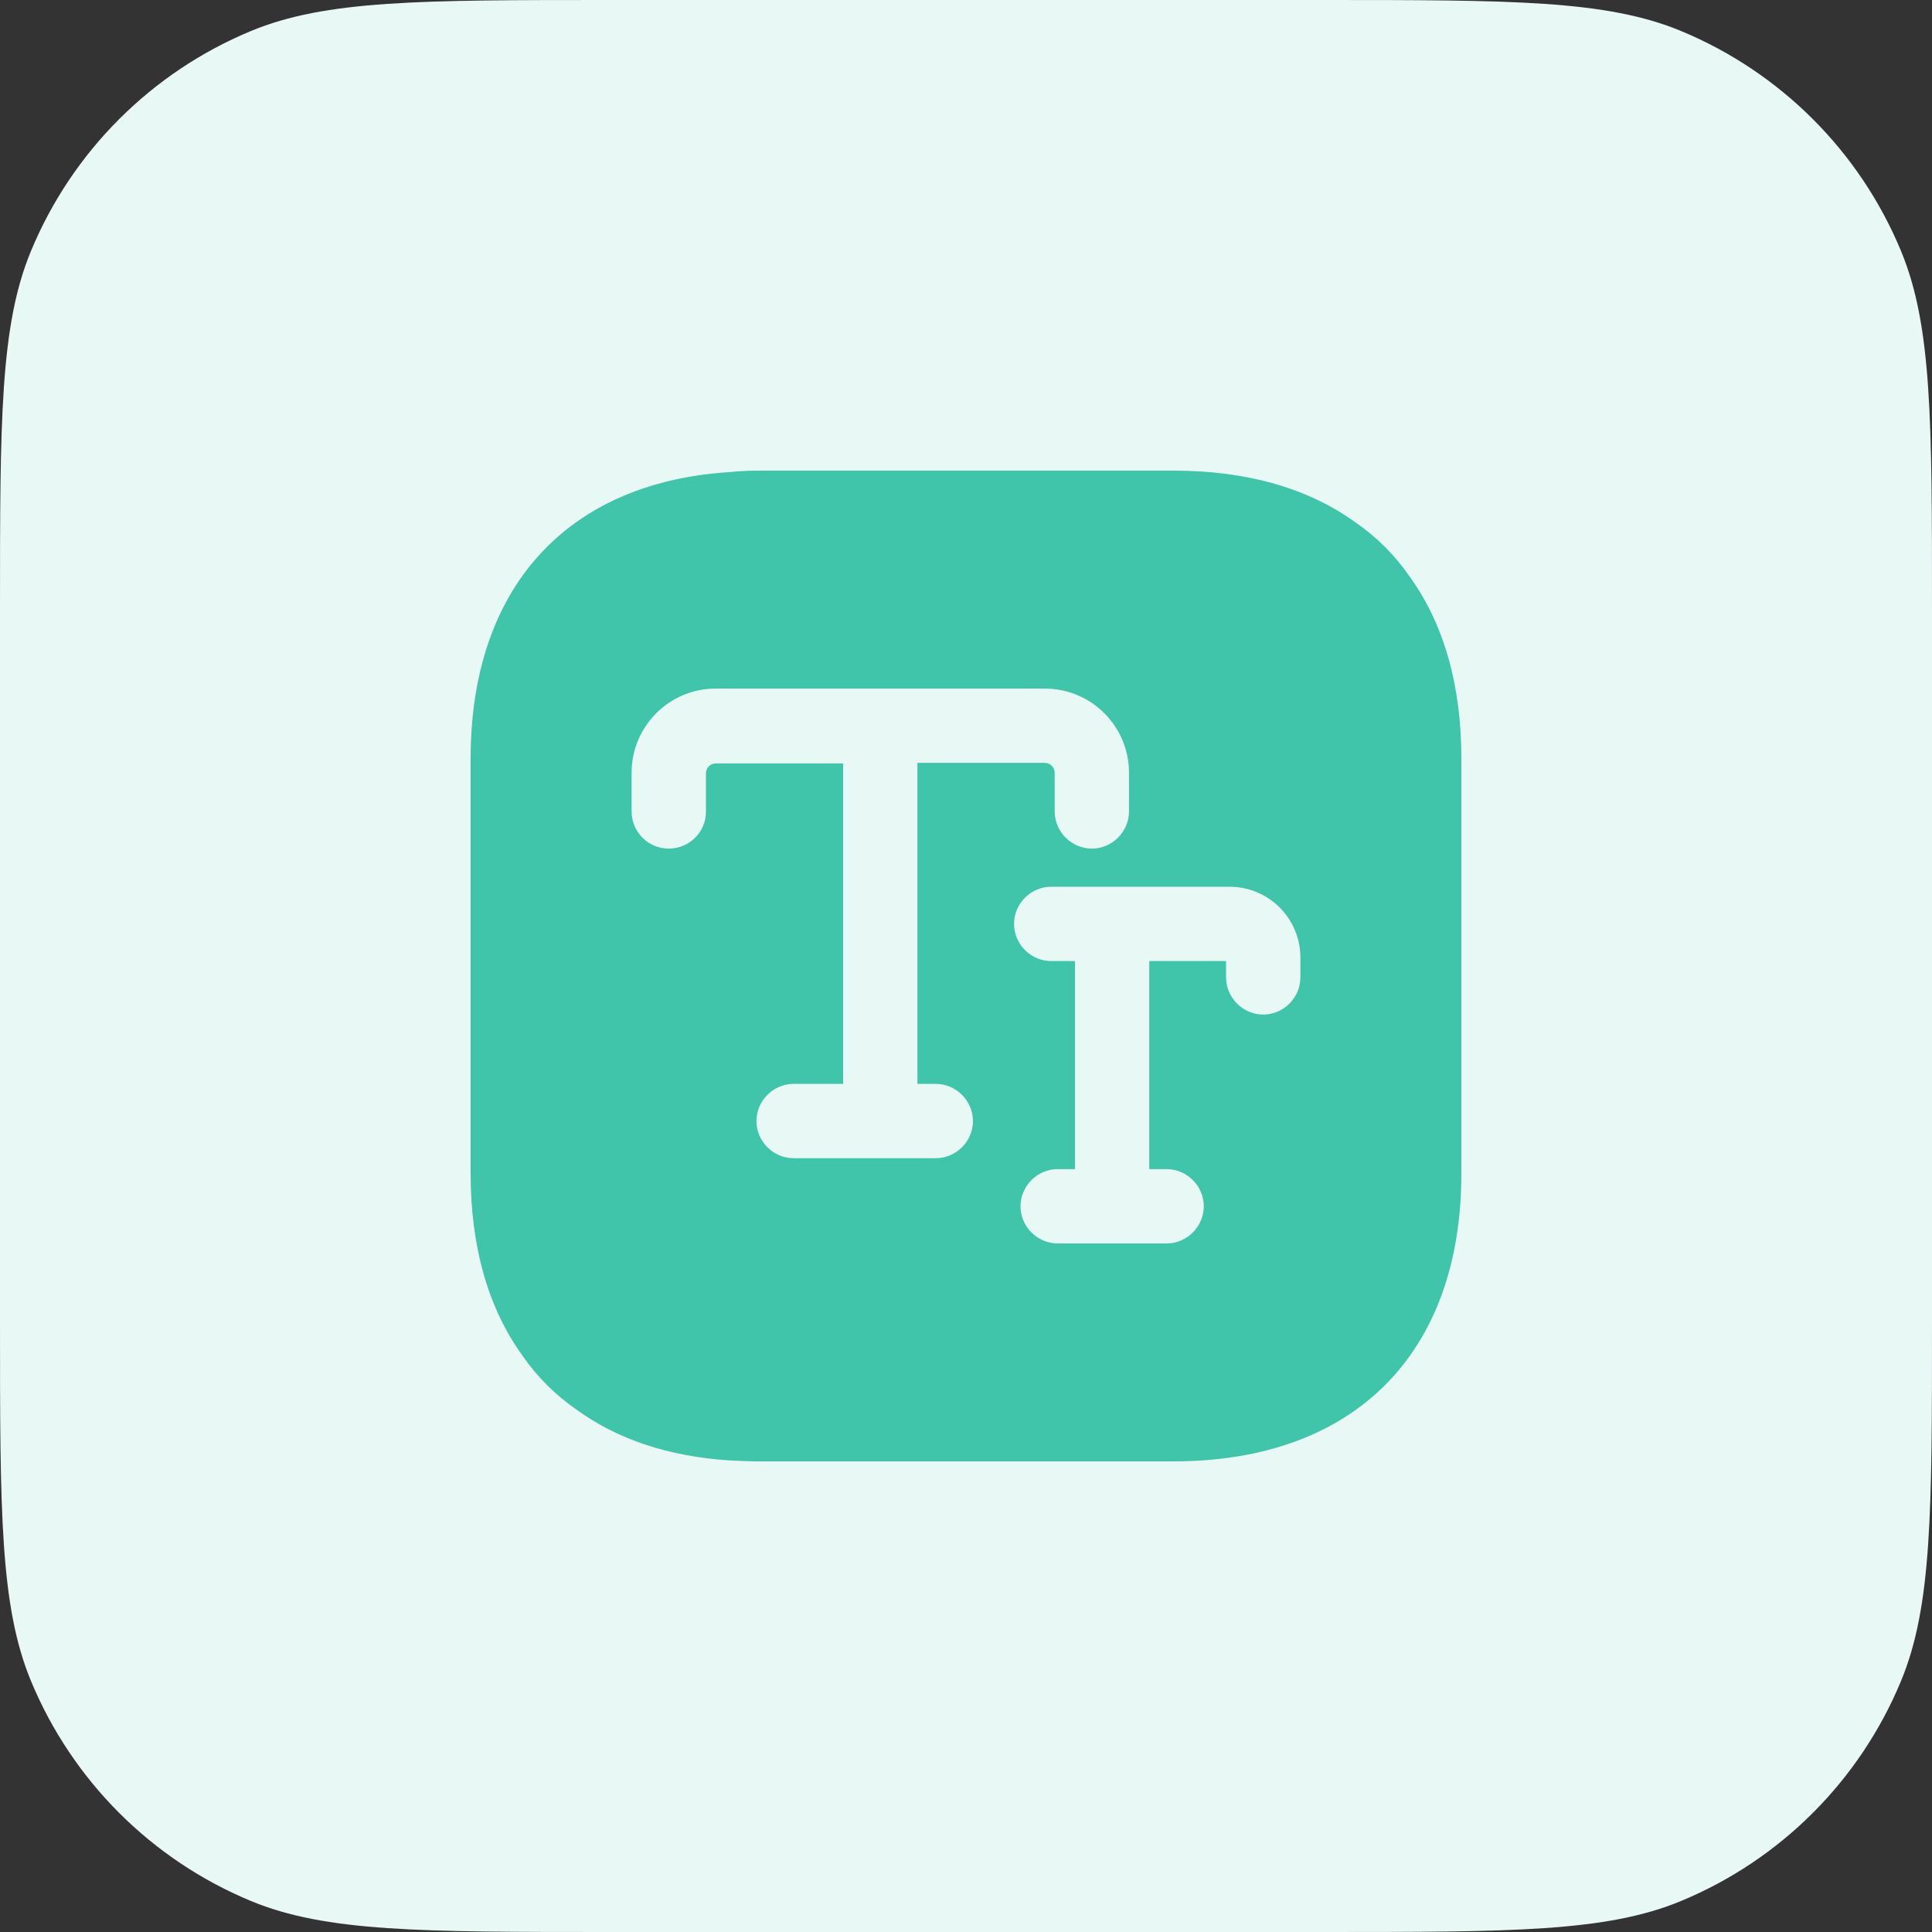
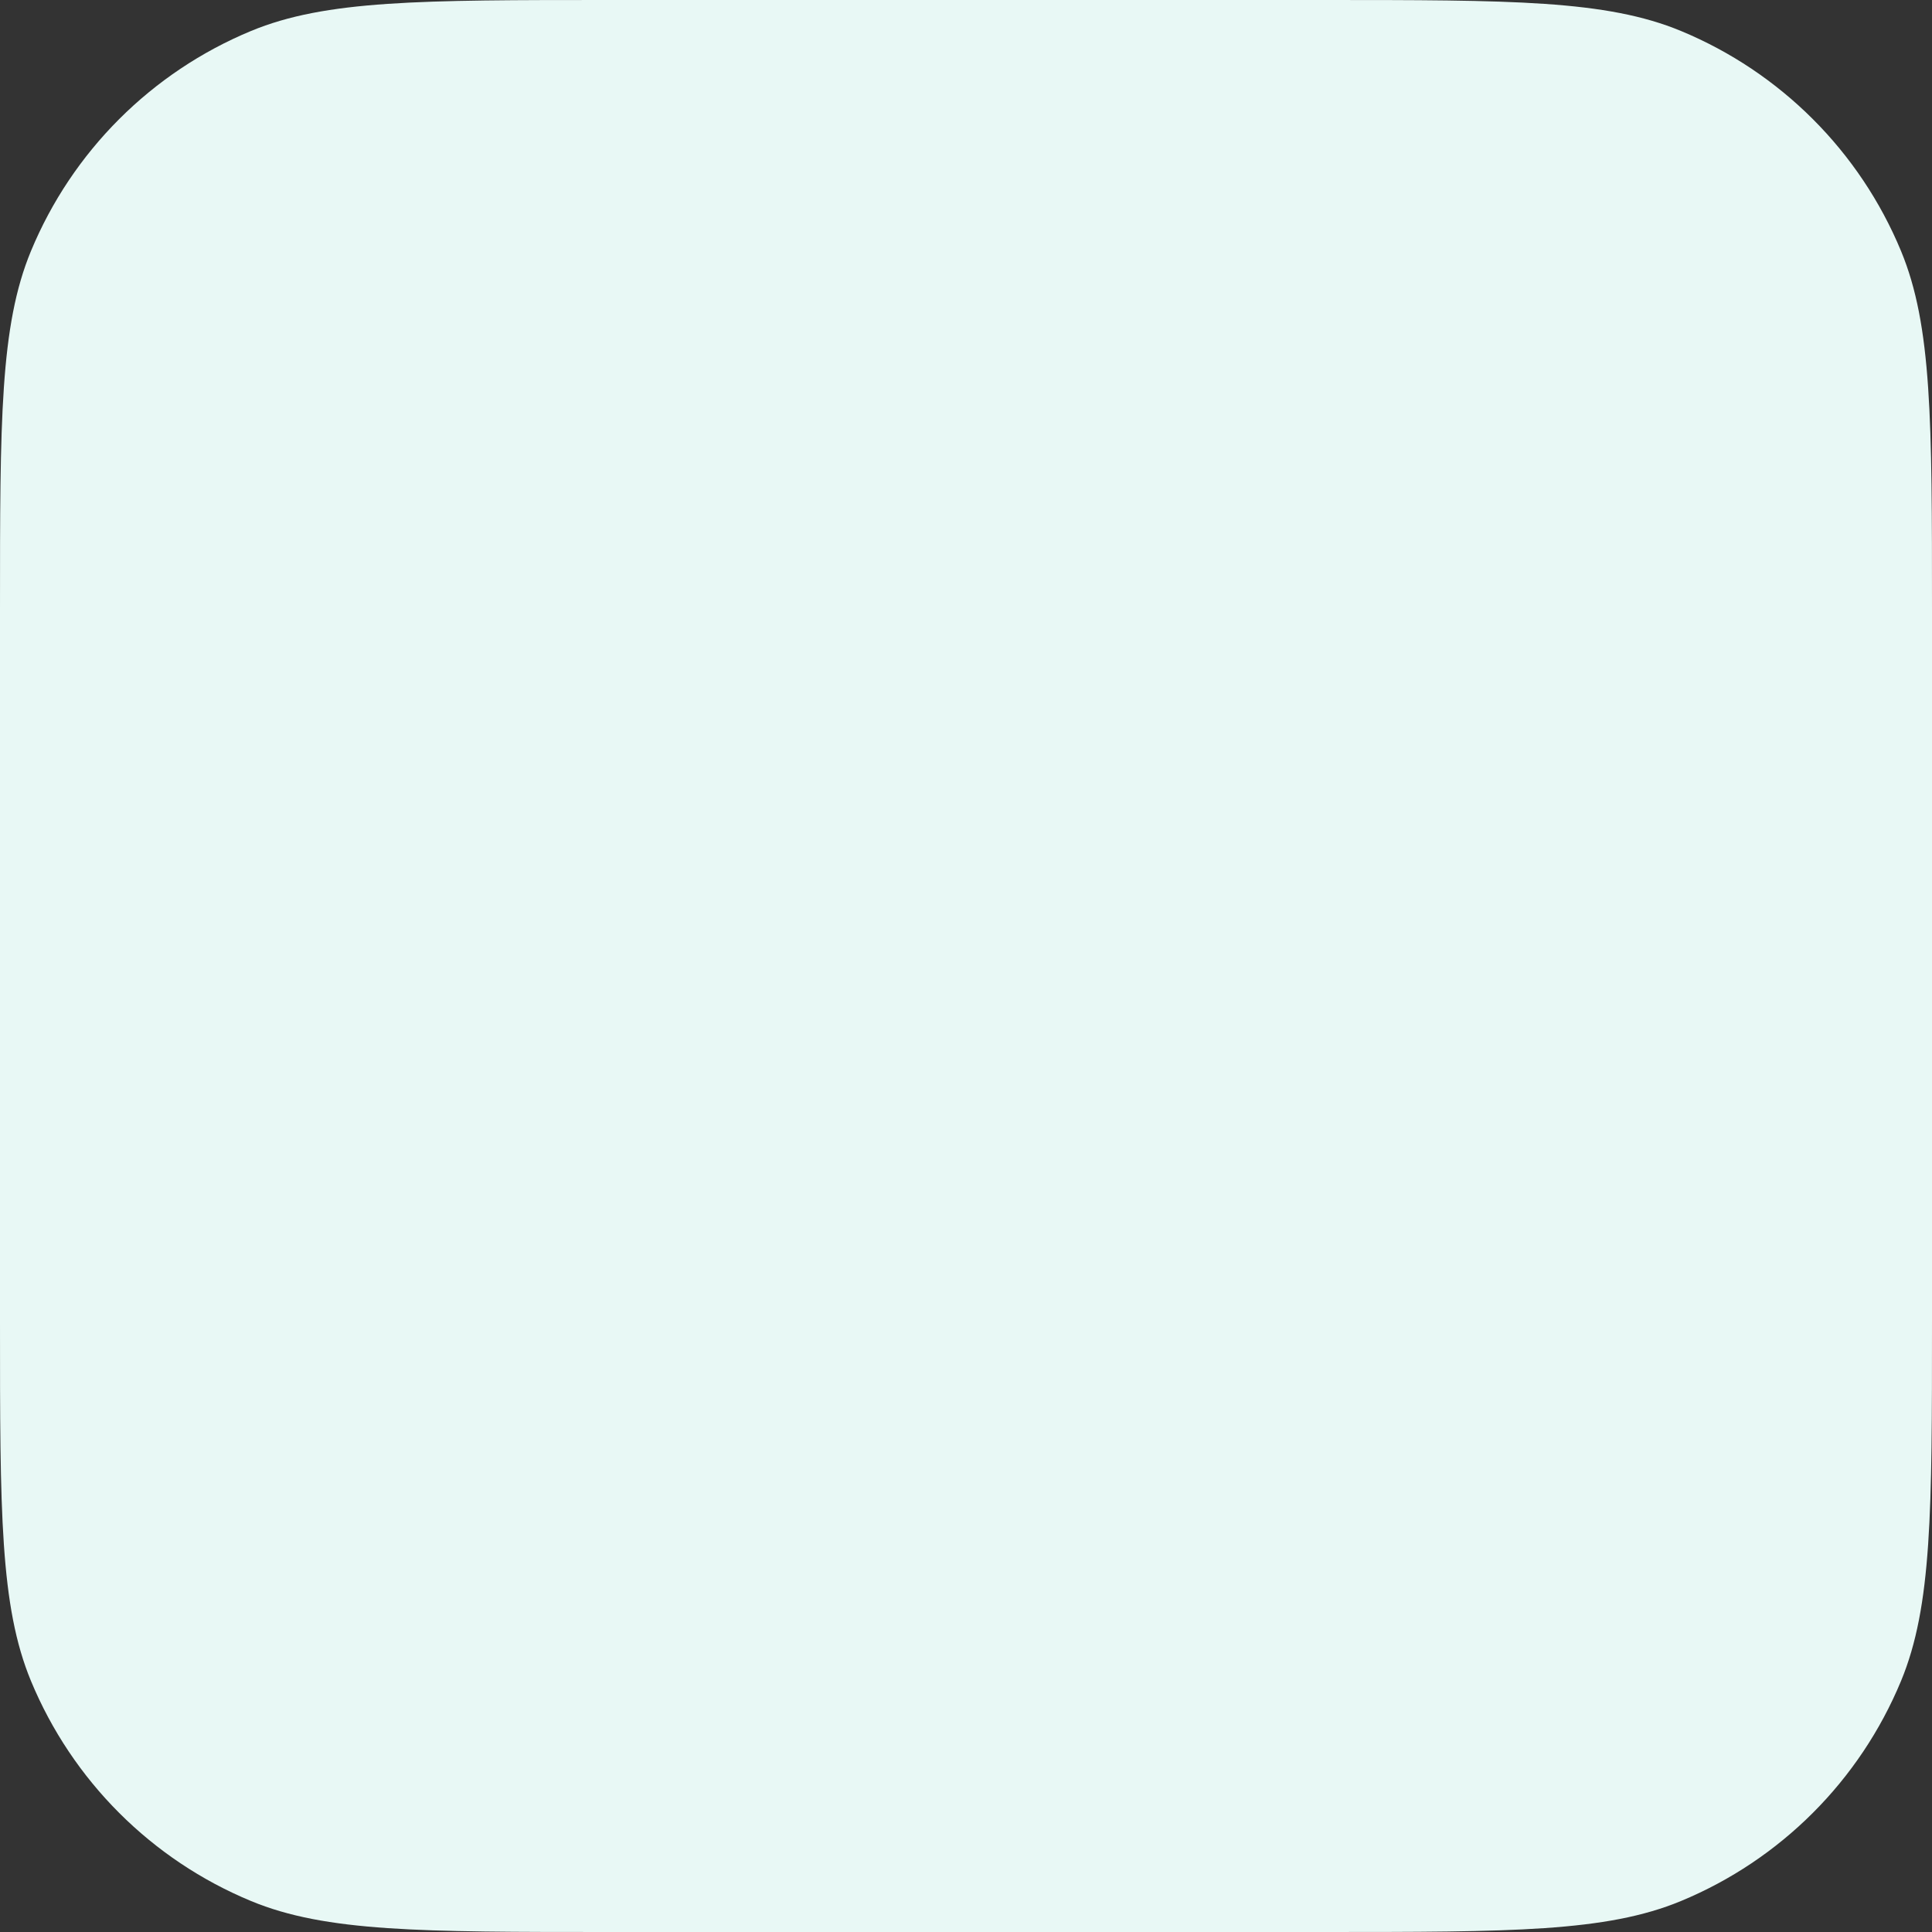
<svg xmlns="http://www.w3.org/2000/svg" width="52" height="52" viewBox="0 0 52 52" fill="none">
  <rect x="0" y="0" width="52" height="52" fill="#333333" stroke="none" />
  <path d="M0 16.422C0 11.321 0 8.77 0.833 6.758C1.945 4.076 4.076 1.945 6.758 0.833C8.77 0 11.321 0 16.422 0H35.578C40.679 0 43.23 0 45.242 0.833C47.924 1.945 50.056 4.076 51.167 6.758C52 8.77 52 11.321 52 16.422V35.578C52 40.679 52 43.23 51.167 45.242C50.056 47.924 47.924 50.056 45.242 51.167C43.23 52 40.679 52 35.578 52H16.422C11.321 52 8.77 52 6.758 51.167C4.076 50.056 1.945 47.924 0.833 45.242C0 43.23 0 40.679 0 35.578V16.422Z" fill="#E8F8F5" />
-   <path d="M37.933 15.507C37.547 14.947 37.053 14.453 36.493 14.067C35.227 13.147 33.573 12.667 31.587 12.667H20.413C20.147 12.667 19.88 12.68 19.627 12.707C15.253 12.987 12.667 15.827 12.667 20.413V31.587C12.667 33.573 13.147 35.227 14.067 36.493C14.453 37.053 14.947 37.547 15.507 37.933C16.6 38.733 17.987 39.2 19.627 39.307C19.88 39.32 20.147 39.333 20.413 39.333H31.587C36.44 39.333 39.333 36.44 39.333 31.587V20.413C39.333 18.427 38.853 16.773 37.933 15.507ZM25.187 31.173H21.36C20.813 31.173 20.36 30.72 20.36 30.173C20.36 29.627 20.813 29.173 21.36 29.173H22.693V20.547H19.267C19.12 20.547 19 20.667 19 20.813V21.853C19 22.4 18.547 22.84 18 22.84C17.453 22.84 17 22.4 17 21.84V20.8C17 19.547 18.013 18.533 19.267 18.533H28.12C29.373 18.533 30.387 19.547 30.387 20.8V21.84C30.387 22.387 29.933 22.84 29.387 22.84C28.84 22.84 28.387 22.387 28.387 21.84V20.8C28.387 20.653 28.267 20.533 28.12 20.533H24.693V29.173H25.187C25.733 29.173 26.187 29.627 26.187 30.173C26.187 30.72 25.733 31.173 25.187 31.173ZM35 26.307C35 26.853 34.547 27.307 34 27.307C33.453 27.307 33 26.853 33 26.307V25.867H30.933V31.467H31.4C31.947 31.467 32.4 31.92 32.4 32.467C32.4 33.013 31.947 33.467 31.4 33.467H28.467C27.92 33.467 27.467 33.013 27.467 32.467C27.467 31.92 27.92 31.467 28.467 31.467H28.933V25.867H28.293C27.747 25.867 27.293 25.413 27.293 24.867C27.293 24.32 27.747 23.867 28.293 23.867H33.093C34.147 23.867 35 24.72 35 25.773V26.307Z" fill="#40C4AA" />
</svg>